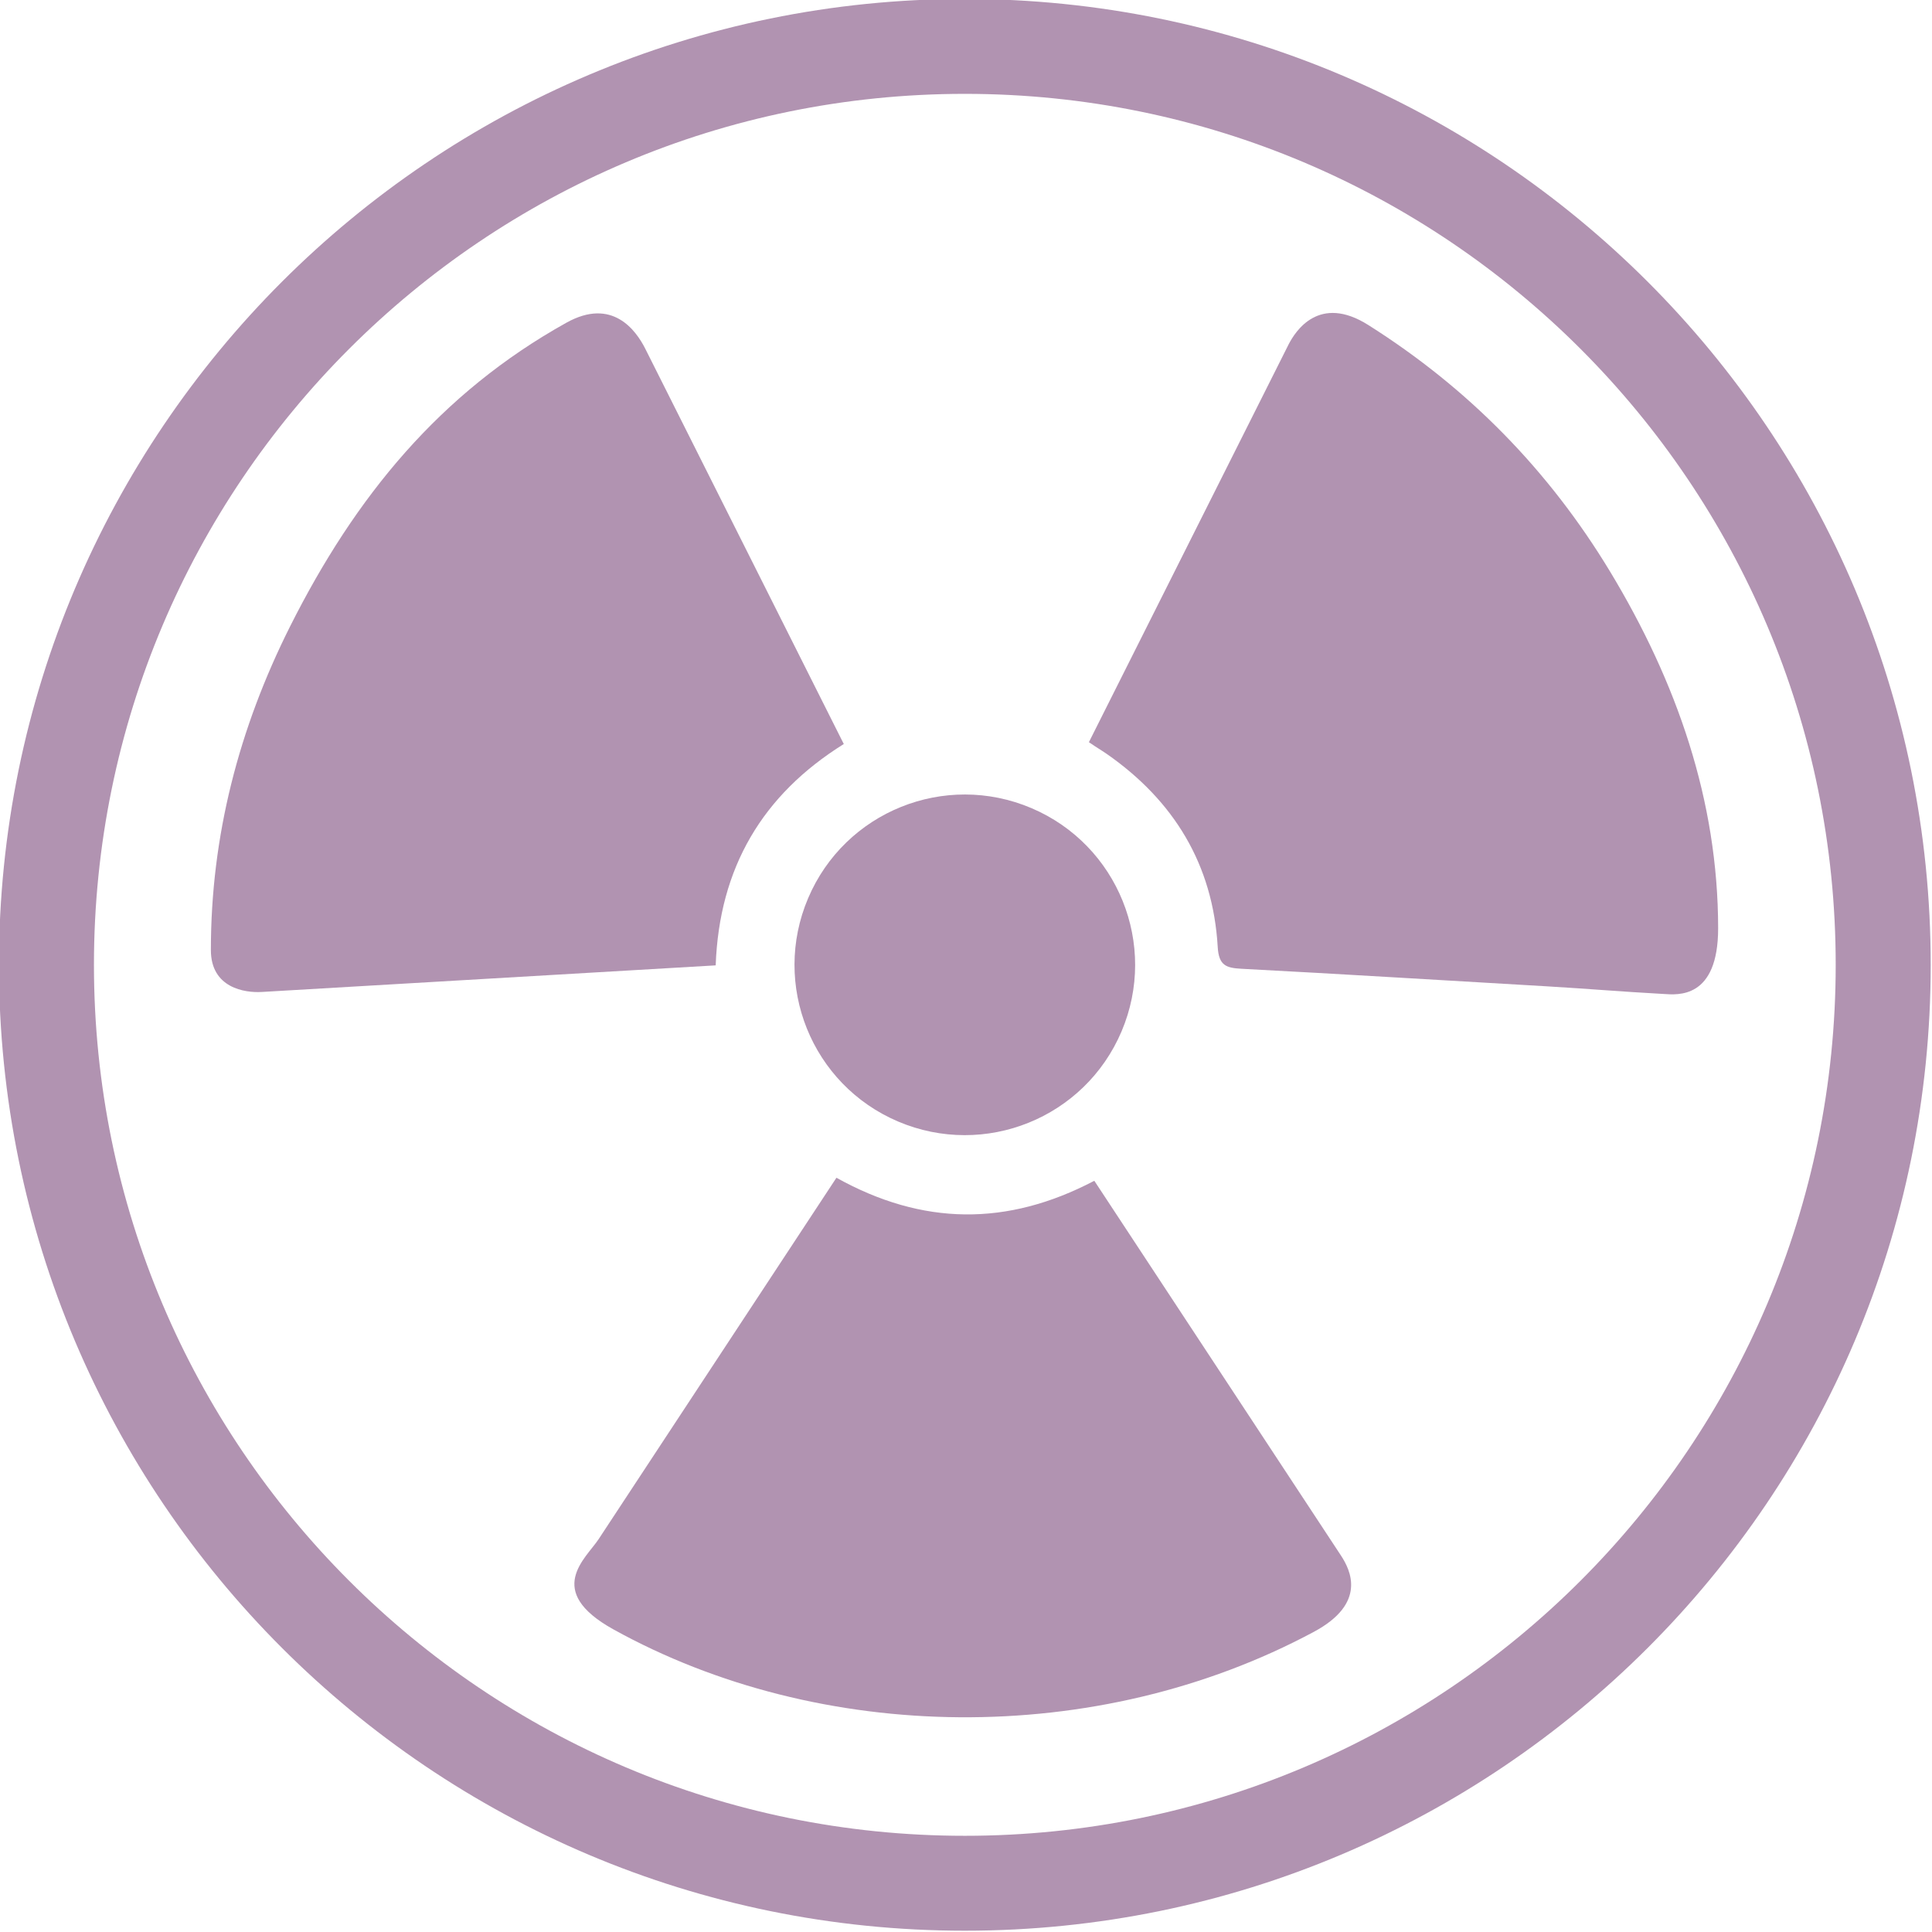
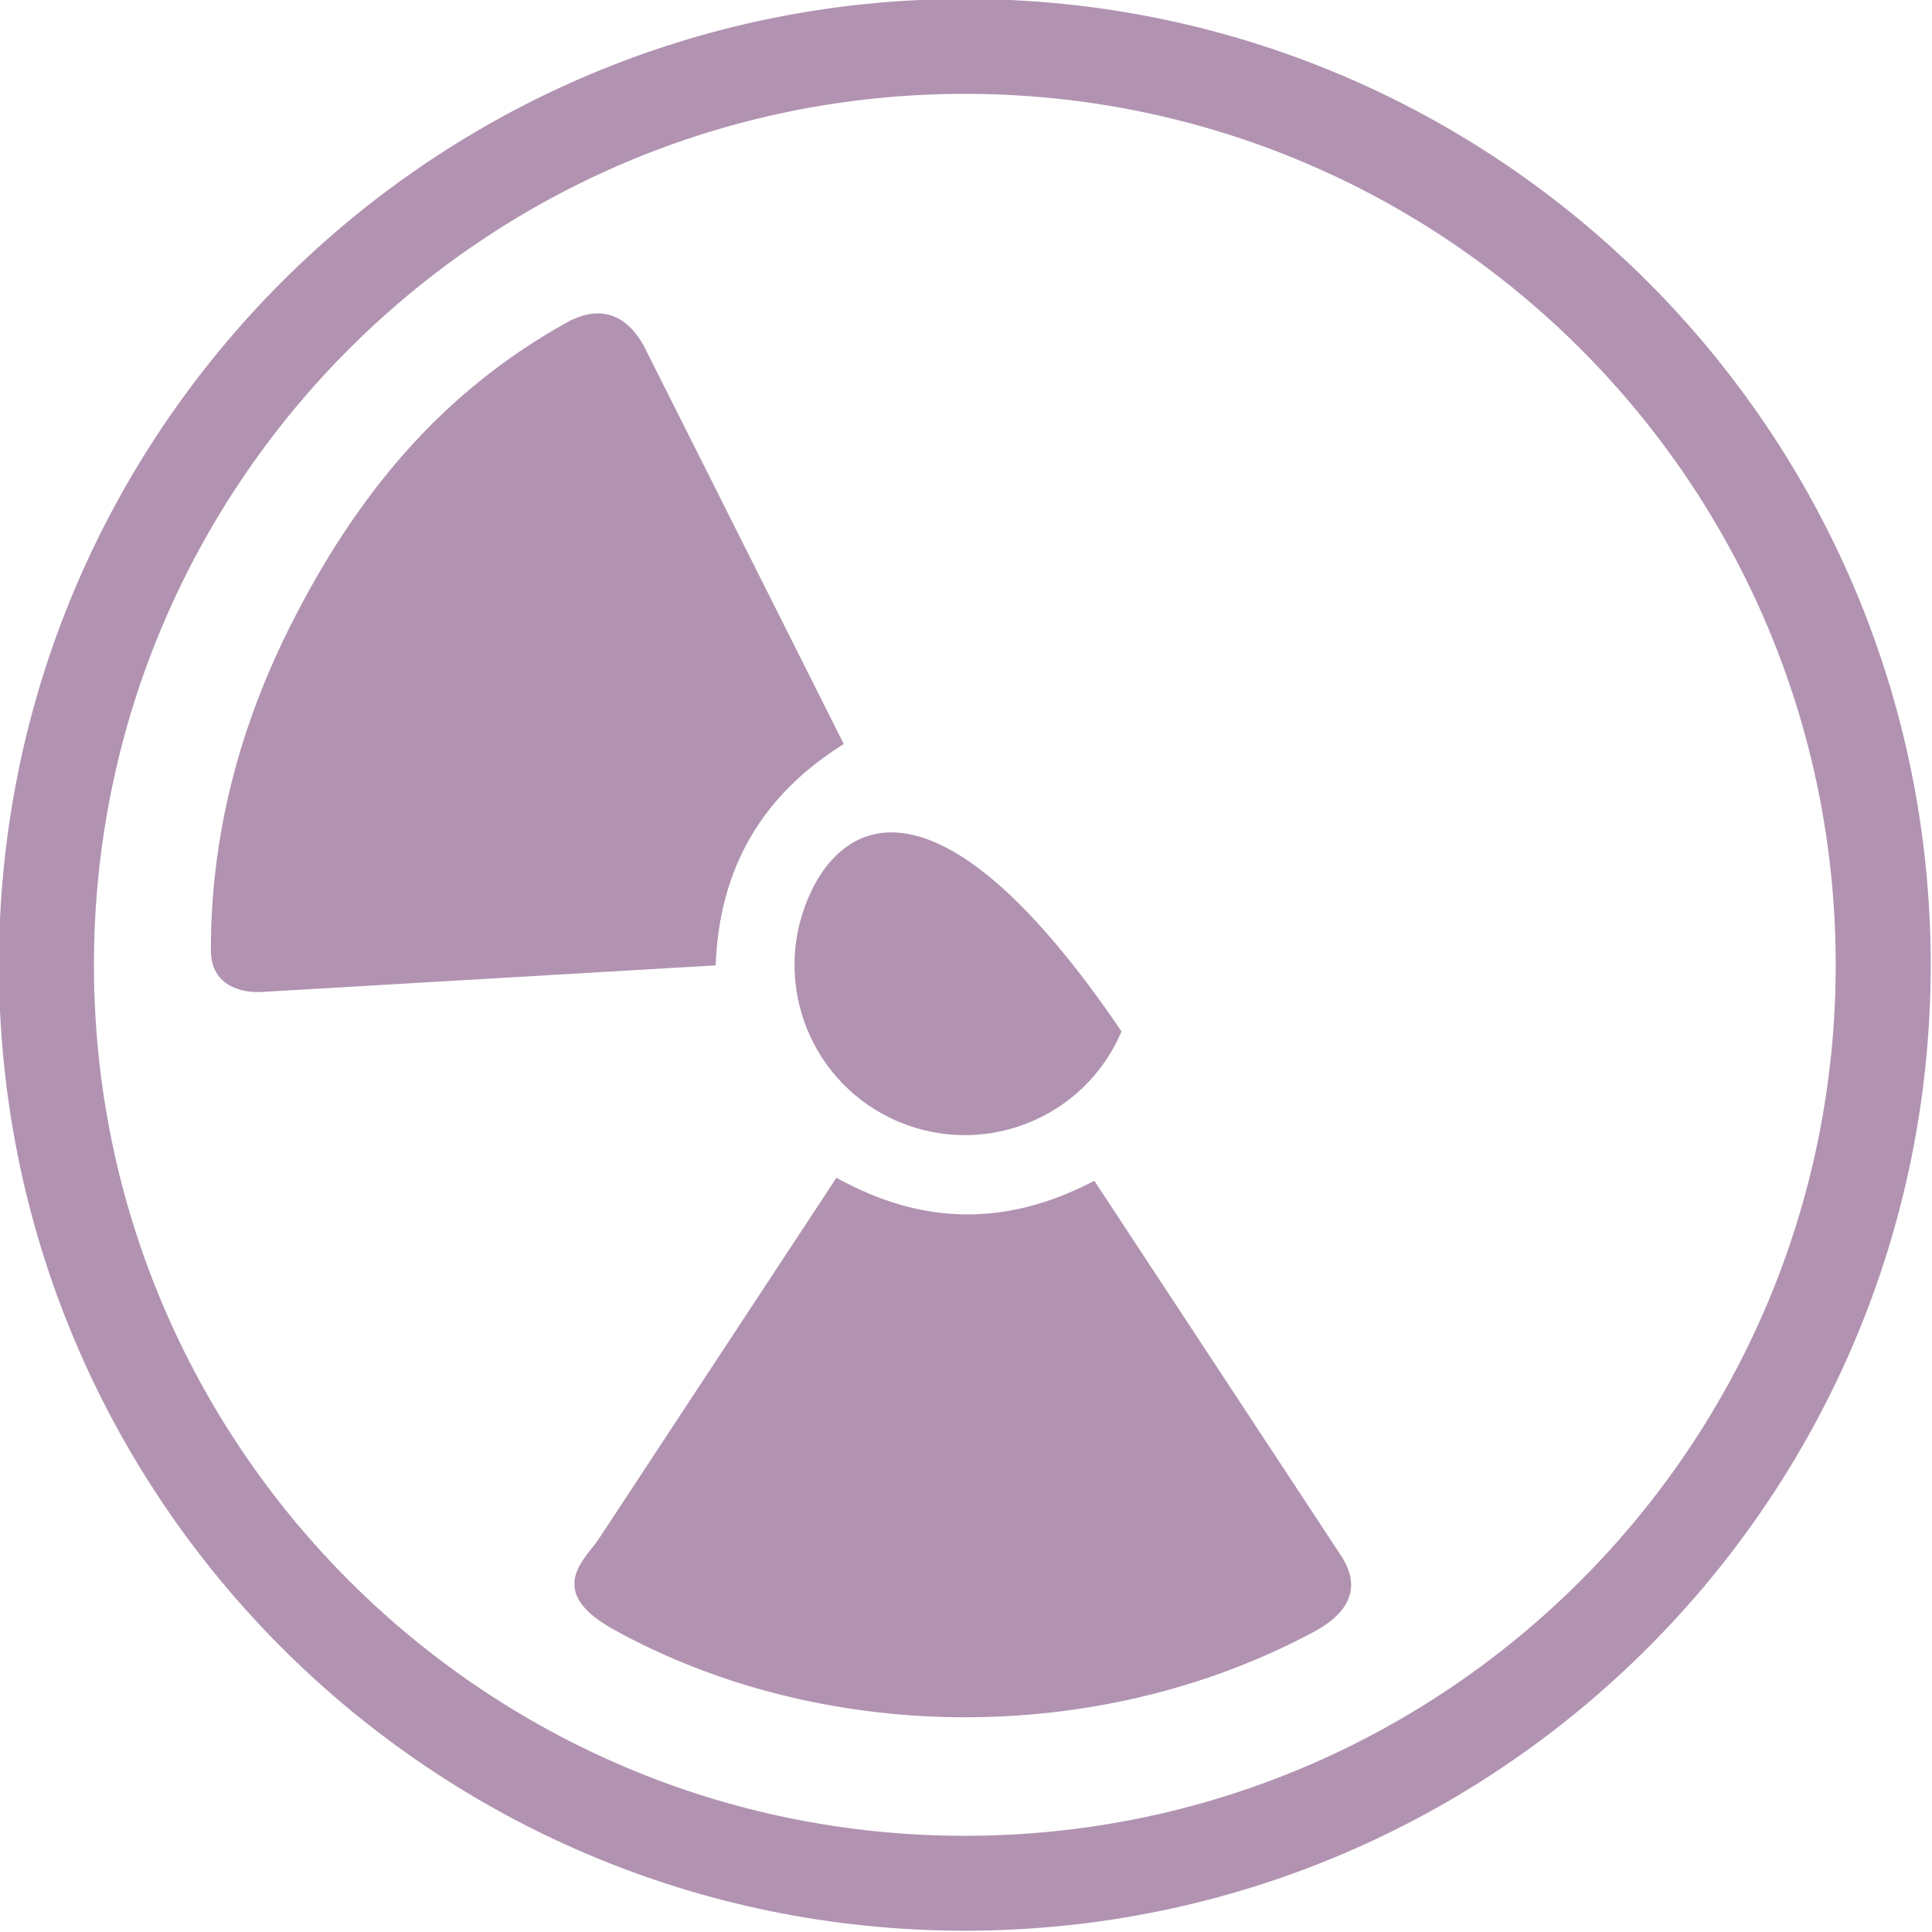
<svg xmlns="http://www.w3.org/2000/svg" fill="#000000" height="82.3" preserveAspectRatio="xMidYMid meet" version="1" viewBox="22.9 22.9 82.3 82.3" width="82.3" zoomAndPan="magnify">
  <g fill="#b193b1" id="change1_1">
    <path d="M 64 101.102 C 43.512 101.102 26.902 84.488 26.902 64 C 26.902 43.512 43.512 26.898 64 26.898 C 84.488 26.898 101.098 43.512 101.098 64 C 101.098 84.488 84.488 101.102 64 101.102 Z M 64 22.855 C 41.277 22.855 22.855 41.277 22.855 64 C 22.855 86.723 41.277 105.145 64 105.145 C 86.723 105.145 105.145 86.723 105.145 64 C 105.145 41.277 86.723 22.855 64 22.855" fill="inherit" />
    <path d="M 58.844 54.594 C 56.016 48.965 53.207 43.367 50.387 37.754 C 49.992 36.973 48.984 35.559 47.031 36.645 C 41.656 39.637 38.039 44.047 35.258 49.582 C 33.074 53.934 31.883 58.516 31.883 63.371 C 31.883 64.992 33.336 65.199 34.051 65.156 C 40.527 64.777 46.941 64.402 53.387 64.023 C 53.539 59.867 55.375 56.758 58.844 54.594" fill="inherit" />
    <path d="M 69.516 73.199 C 65.805 75.148 62.199 75.113 58.531 73.07 C 55.133 78.234 51.762 83.355 48.398 88.469 C 47.859 89.289 46.07 90.664 49.023 92.305 C 57.824 97.184 69.605 97.383 78.867 92.414 C 81.141 91.195 80.426 89.777 80.023 89.164 C 76.527 83.848 73.023 78.531 69.516 73.199" fill="inherit" />
-     <path d="M 91.488 47.25 C 88.863 42.91 85.434 39.43 81.195 36.75 C 79.09 35.414 78.078 37.012 77.789 37.578 C 74.855 43.418 72.188 48.734 69.285 54.516 C 69.477 54.645 69.586 54.719 69.699 54.789 C 69.809 54.863 69.926 54.93 70.035 55.008 C 72.91 57.008 74.57 59.73 74.773 63.246 C 74.82 64.027 75.129 64.133 75.785 64.168 C 80.109 64.395 84.438 64.664 88.762 64.914 C 90.609 65.023 91.871 65.137 93.777 65.242 C 94.352 65.277 96.09 65.473 96.09 62.441 C 96.086 56.992 94.328 51.953 91.488 47.25" fill="inherit" />
-     <path d="M 61.16 70.676 C 64.852 72.242 69.109 70.527 70.676 66.836 C 72.242 63.148 70.523 58.891 66.836 57.324 C 63.148 55.758 58.891 57.473 57.324 61.164 C 55.758 64.852 57.473 69.109 61.16 70.676" fill="inherit" />
+     <path d="M 61.16 70.676 C 64.852 72.242 69.109 70.527 70.676 66.836 C 63.148 55.758 58.891 57.473 57.324 61.164 C 55.758 64.852 57.473 69.109 61.16 70.676" fill="inherit" />
  </g>
</svg>